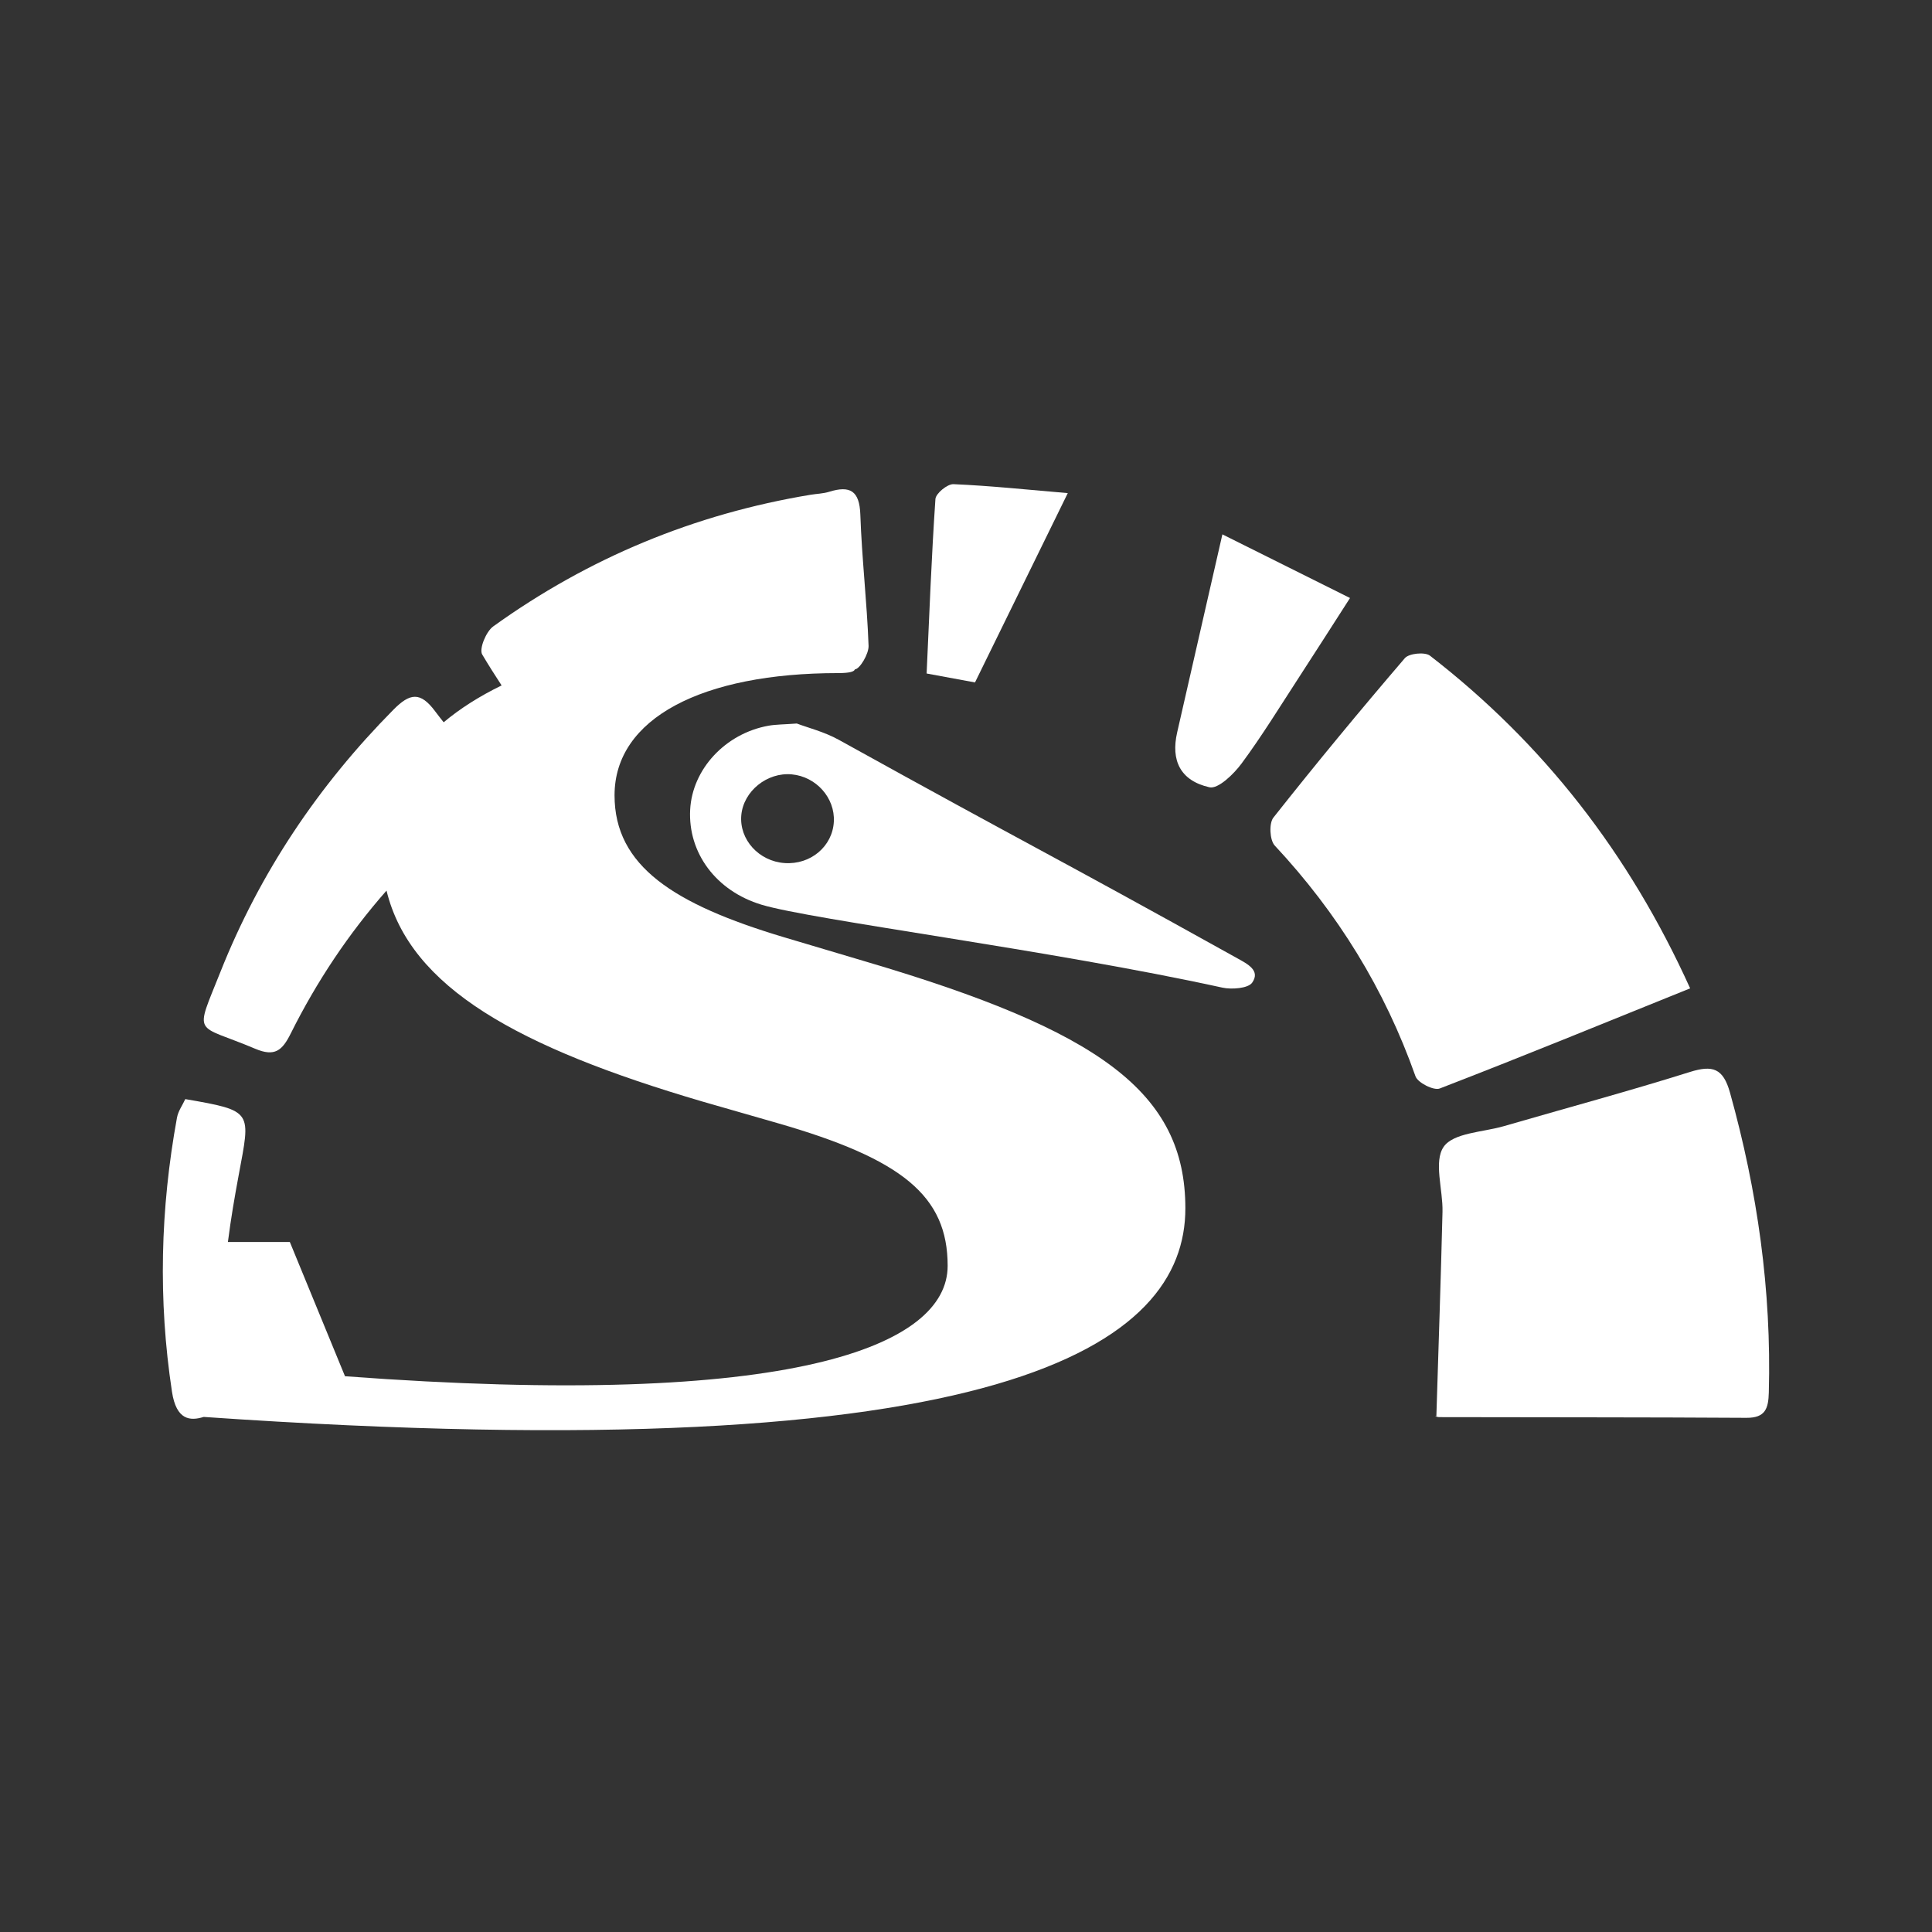
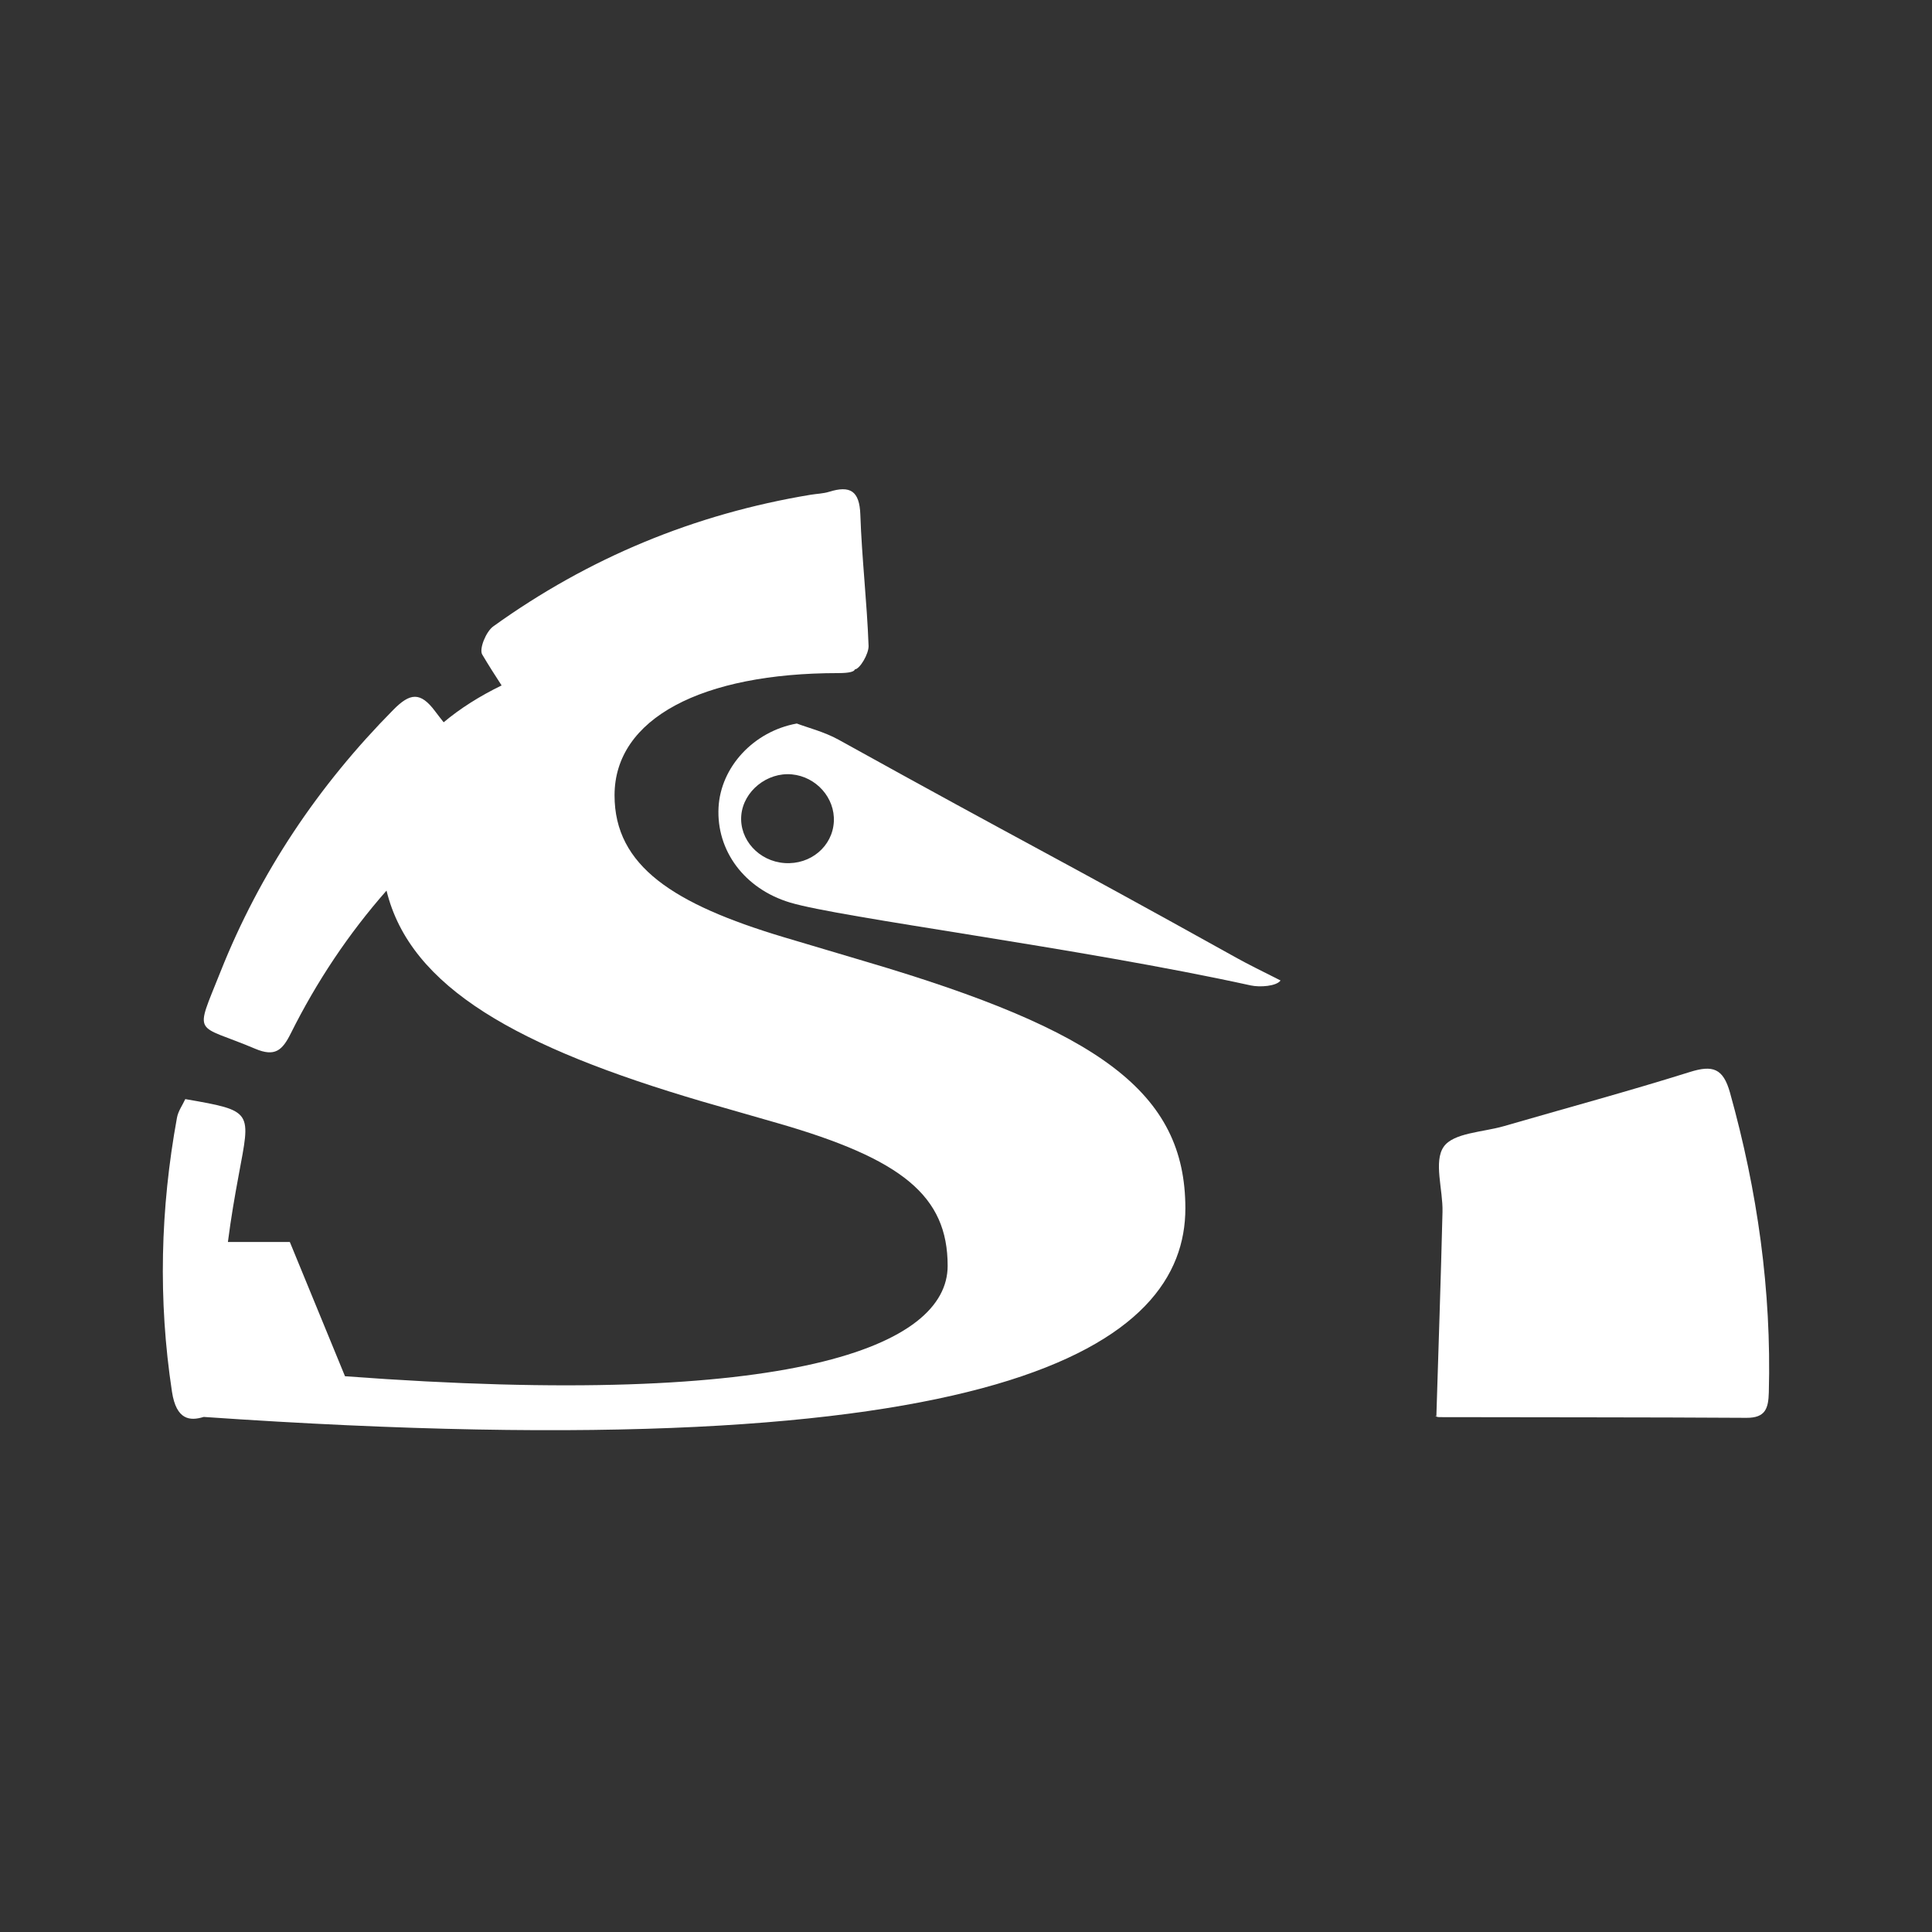
<svg xmlns="http://www.w3.org/2000/svg" version="1.1" id="圖層_1" x="0px" y="0px" width="308px" height="308px" viewBox="0 0 308 308" enable-background="new 0 0 308 308" xml:space="preserve">
  <rect x="0" y="0" width="308" height="308" fill="#333333" stroke="none" />
  <g>
-     <path fill="#FFFFFF" d="M197.241,152.764c-31.078-17.283-32.451-17.614-63.559-34.843c-2.273-1.257-4.902-1.911-6.654-2.577   c-2.112,0.157-3.343,0.14-4.524,0.352c-6.872,1.239-12.137,6.921-12.478,13.386c-0.361,6.876,4.119,12.952,11.375,15.146   c8.022,2.425,46.066,7.211,73.476,13.222c1.467,0.321,4.101,0.126,4.744-0.791C200.984,154.716,198.87,153.67,197.241,152.764z    M125.089,137.59c-4.111-0.282-7.249-3.742-6.912-7.615c0.336-3.842,4.117-6.9,8.067-6.523c3.886,0.371,6.883,3.748,6.688,7.531   C132.726,134.93,129.229,137.877,125.089,137.59z" />
-     <path fill="#FFFFFF" d="M229.518,173.53c13.138-5.072,26.173-10.412,39.925-15.966c-9.752-21.541-23.398-39.038-41.479-53.037   c-0.805-0.623-3.347-0.37-4.004,0.397c-7.145,8.338-14.147,16.803-20.954,25.418c-0.723,0.913-0.591,3.593,0.214,4.456   c10.02,10.739,17.541,22.921,22.437,36.785C226.019,172.611,228.573,173.896,229.518,173.53z" />
+     <path fill="#FFFFFF" d="M197.241,152.764c-31.078-17.283-32.451-17.614-63.559-34.843c-2.273-1.257-4.902-1.911-6.654-2.577   c-6.872,1.239-12.137,6.921-12.478,13.386c-0.361,6.876,4.119,12.952,11.375,15.146   c8.022,2.425,46.066,7.211,73.476,13.222c1.467,0.321,4.101,0.126,4.744-0.791C200.984,154.716,198.87,153.67,197.241,152.764z    M125.089,137.59c-4.111-0.282-7.249-3.742-6.912-7.615c0.336-3.842,4.117-6.9,8.067-6.523c3.886,0.371,6.883,3.748,6.688,7.531   C132.726,134.93,129.229,137.877,125.089,137.59z" />
    <path fill="#FFFFFF" d="M275.795,174.185c-1.086-3.888-2.759-4.429-6.401-3.285c-9.817,3.08-19.759,5.764-29.643,8.631   c-3.339,0.969-8.052,1.051-9.599,3.29c-1.633,2.365-0.102,6.824-0.188,10.363c-0.261,10.753-0.636,21.504-0.978,32.599   c-0.442-0.144,0.019,0.135,0.479,0.136c16.318,0.04,32.638,0.009,48.955,0.111c3.043,0.02,3.498-1.524,3.565-4.054   C282.425,205.714,280.166,189.835,275.795,174.185z" />
-     <path fill="#FFFFFF" d="M192.812,125.509c1.38,0.313,3.862-2.09,5.116-3.784c3.256-4.402,6.126-9.092,9.118-13.687   c2.596-3.985,5.149-7.998,8.174-12.703c-6.944-3.463-13.254-6.61-20.346-10.146c-2.566,11.243-4.88,21.409-7.21,31.57   C186.644,121.211,188.137,124.449,192.812,125.509z" />
-     <path fill="#FFFFFF" d="M170.226,78.613c-6.479-0.551-12.344-1.173-18.225-1.427c-0.965-0.042-2.814,1.478-2.875,2.369   c-0.628,9.209-0.973,18.438-1.403,27.814c2.874,0.531,5.101,0.942,7.711,1.425C160.244,98.979,165.026,89.221,170.226,78.613z" />
    <path fill="#FFFFFF" d="M138.11,153.321l-13.213-3.931c-17.452-5.24-26.926-11.299-26.926-22.598   c0-12.282,13.962-19.487,35.652-19.487c1.898,0,2.565-0.258,2.656-0.586c0.81-0.07,2.235-2.496,2.189-3.766   c-0.255-6.977-1.075-13.933-1.313-20.909c-0.13-3.794-1.62-4.689-4.979-3.642c-0.941,0.294-1.967,0.31-2.95,0.473   c-18.498,3.063-35.392,10.054-50.598,20.99c-1.143,0.822-2.275,3.593-1.753,4.475c0.985,1.664,2.028,3.3,3.092,4.932   c-3.535,1.721-6.625,3.684-9.239,5.875c-0.462-0.581-0.918-1.165-1.361-1.758c-2.362-3.167-4.021-2.901-6.642-0.254   c-11.982,12.112-21.291,25.982-27.576,41.786c-4.184,10.518-4.184,8.147,5.524,12.266c3.146,1.335,4.326,0.283,5.68-2.431   c4.133-8.287,9.214-15.897,15.266-22.777c3.774,15.482,20.993,24.991,50.314,33.614l11.967,3.439   c19.945,5.731,27.175,11.626,27.175,22.762c0,12.773-24.575,22.939-96.075,17.606L46.206,198h-9.874   c0.519-4,1.077-7.187,1.715-10.635c1.893-10.239,2.419-10.258-8.509-12.146c-0.435,0.963-1.129,1.889-1.325,2.961   c-2.653,14.525-3.023,29.046-0.797,43.689c0.692,4.549,2.898,4.689,5.056,4.018c128.126,8.858,156.499-11.617,156.499-33.257   C188.971,174.125,175.258,164.293,138.11,153.321z" />
  </g>
</svg>